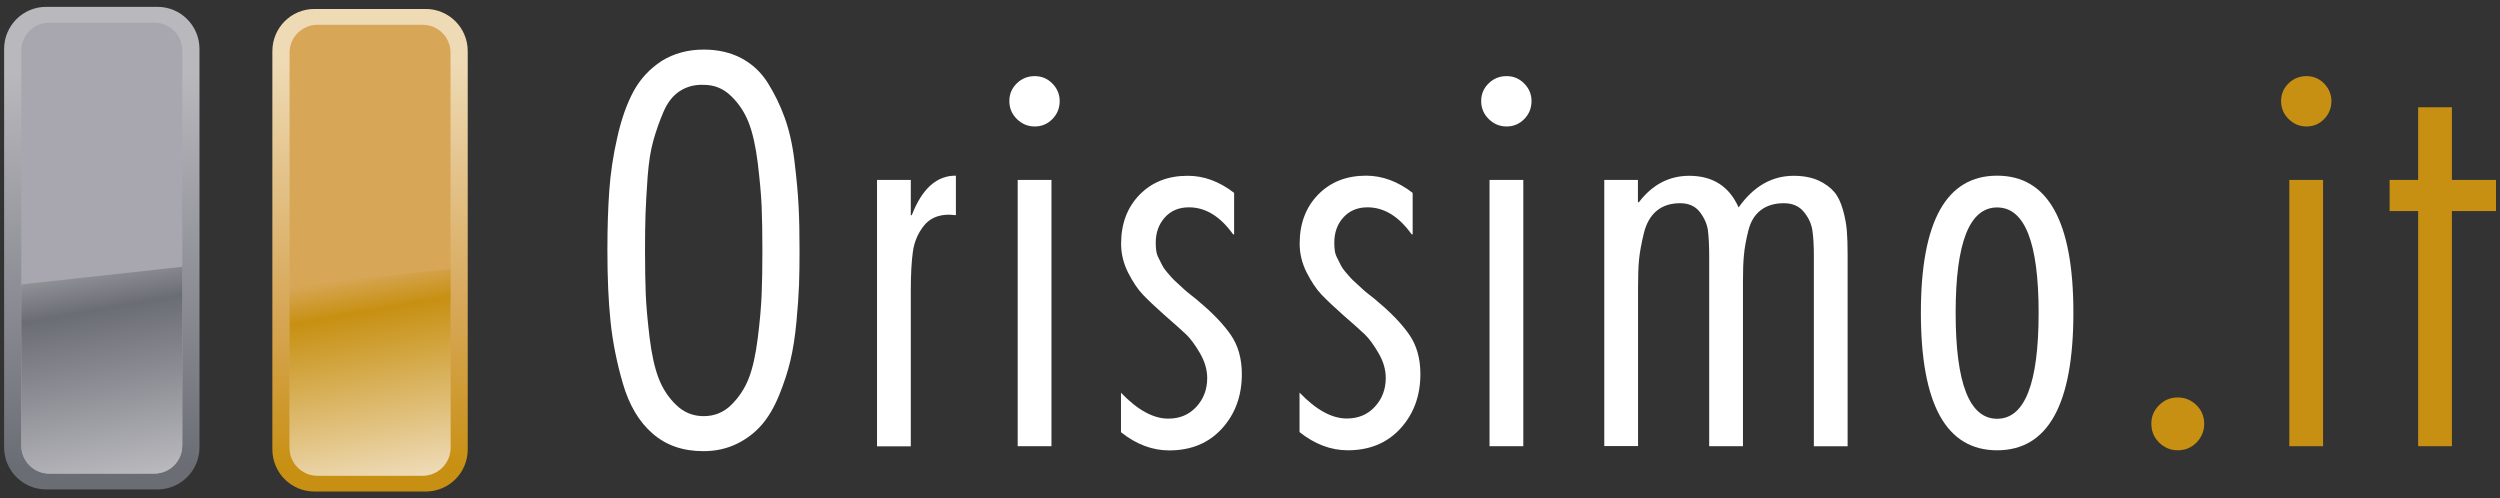
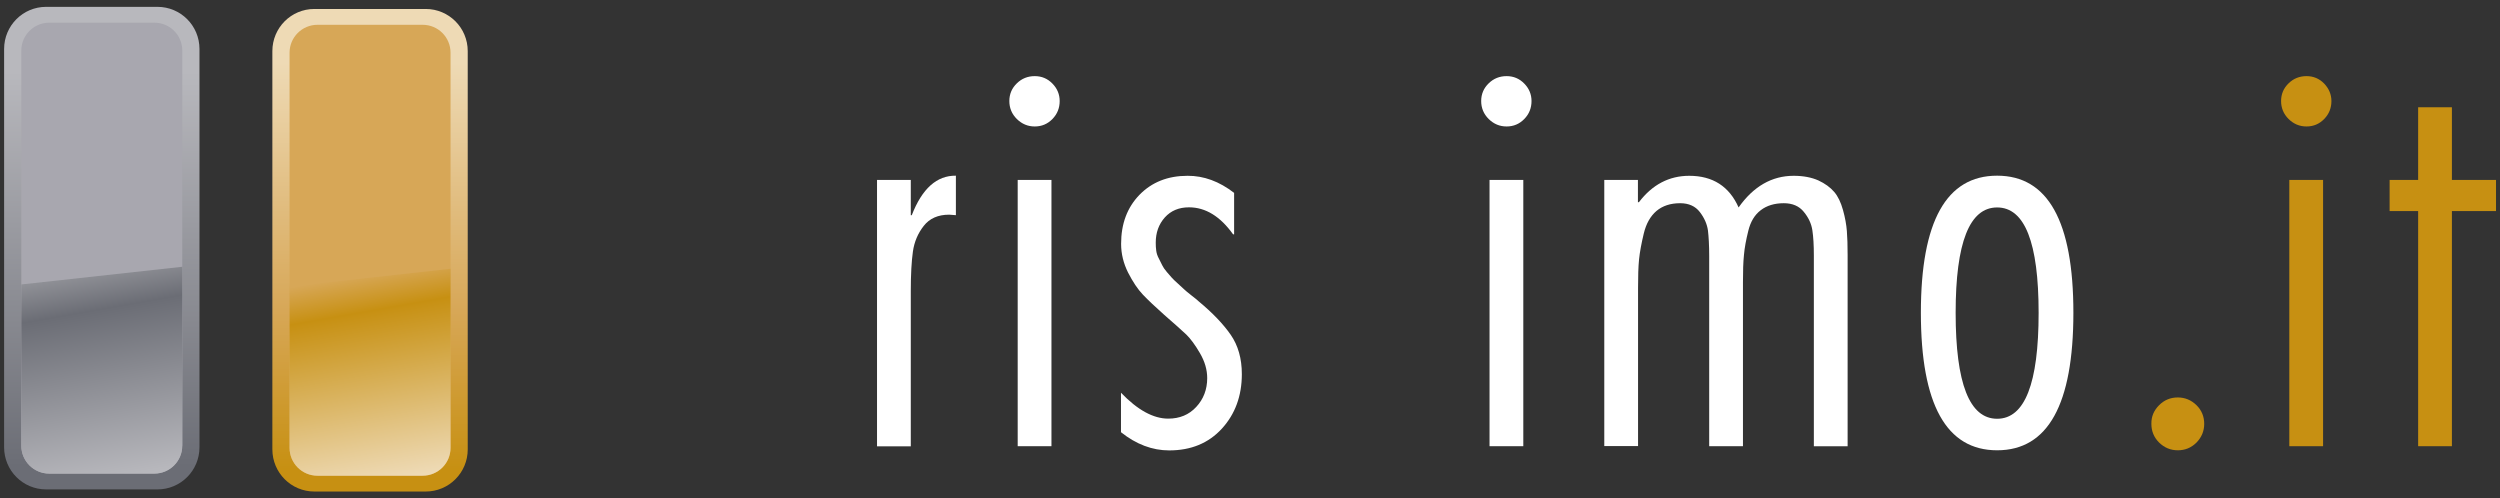
<svg xmlns="http://www.w3.org/2000/svg" version="1.1" id="Layer_1" x="0px" y="0px" viewBox="0 0 200.65 40" style="enable-background:new 0 0 200.65 40;" xml:space="preserve">
  <rect x="0" y="0" width="200.65" height="40" fill="#333333" stroke="none" />
  <style type="text/css">
	.st0{fill:url(#XMLID_00000156580293086015862230000011885803662368154757_);}
	.st1{fill:#D7A757;}
	.st2{fill:url(#XMLID_00000035518510524489518230000010977505107369482676_);}
	.st3{fill:url(#XMLID_00000061471808600326439830000000533199815531993734_);}
	.st4{fill:#A8A7AF;}
	.st5{fill:url(#XMLID_00000089558333710184579260000017737883606006916494_);}
	.st6{fill:#FFFFFF;}
	.st7{fill:#C79012;}
</style>
  <g>
    <g id="XMLID_39_">
      <linearGradient id="XMLID_00000107577936088293635990000014924085876125624500_" gradientUnits="userSpaceOnUse" x1="29.7" y1="5.005" x2="29.7" y2="37.644">
        <stop offset="0" style="stop-color:#EEDAB5" />
        <stop offset="0.61" style="stop-color:#D7A757" />
        <stop offset="1" style="stop-color:#C79012" />
      </linearGradient>
      <path id="XMLID_42_" style="fill:url(#XMLID_00000107577936088293635990000014924085876125624500_);" d="M37.54,36.07    c0,1.87-1.51,3.38-3.37,3.38h-8.94c-1.86,0-3.37-1.51-3.37-3.38V4.1c0-1.87,1.51-3.38,3.37-3.38h8.94c1.86,0,3.37,1.51,3.37,3.38    V36.07z" />
      <path id="XMLID_41_" class="st1" d="M36.16,35.94c0,1.23-1,2.24-2.24,2.24h-8.44c-1.24,0-2.24-1-2.24-2.24V4.23    c0-1.23,1-2.24,2.24-2.24h8.44c1.24,0,2.24,1,2.24,2.24V35.94z" />
      <linearGradient id="XMLID_00000106853566212716876900000017171931581372504205_" gradientUnits="userSpaceOnUse" x1="31.427" y1="38.648" x2="28.504" y2="22.069">
        <stop offset="0.011" style="stop-color:#EEDAB5" />
        <stop offset="0.819" style="stop-color:#C79012" />
        <stop offset="0.995" style="stop-color:#D7A757" />
      </linearGradient>
      <path id="XMLID_40_" style="fill:url(#XMLID_00000106853566212716876900000017171931581372504205_);" d="M23.24,23v12.94    c0,1.23,1,2.24,2.24,2.24h8.44c1.24,0,2.24-1,2.24-2.24V21.57L23.24,23z" />
    </g>
    <g id="XMLID_1_">
      <linearGradient id="XMLID_00000165926657512711000020000000791530612820169656_" gradientUnits="userSpaceOnUse" x1="8.167" y1="4.84" x2="8.167" y2="37.48">
        <stop offset="0.028" style="stop-color:#B8B8BD" />
        <stop offset="1" style="stop-color:#6B6D75" />
      </linearGradient>
      <path id="XMLID_4_" style="fill:url(#XMLID_00000165926657512711000020000000791530612820169656_);" d="M16.01,35.9    c0,1.87-1.51,3.38-3.37,3.38H3.7c-1.86,0-3.37-1.51-3.37-3.38V3.93c0-1.87,1.51-3.38,3.37-3.38h8.94c1.86,0,3.37,1.51,3.37,3.38    V35.9z" />
      <path id="XMLID_3_" class="st4" d="M14.62,35.77c0,1.23-1,2.24-2.24,2.24H3.95c-1.24,0-2.24-1-2.24-2.24V4.06    c0-1.23,1-2.24,2.24-2.24h8.44c1.24,0,2.24,1,2.24,2.24V35.77z" />
      <linearGradient id="XMLID_00000176727911524118196340000006261216909364968596_" gradientUnits="userSpaceOnUse" x1="9.894" y1="38.483" x2="6.97" y2="21.903">
        <stop offset="0.011" style="stop-color:#B8B8BD" />
        <stop offset="0.818" style="stop-color:#6B6D75" />
        <stop offset="0.995" style="stop-color:#8F9096" />
      </linearGradient>
      <path id="XMLID_2_" style="fill:url(#XMLID_00000176727911524118196340000006261216909364968596_);" d="M1.71,22.83v12.94    c0,1.23,1,2.24,2.24,2.24h8.44c1.24,0,2.24-1,2.24-2.24V21.41L1.71,22.83z" />
    </g>
    <g>
-       <path class="st6" d="M56.48,3.98c1.14,0,2.15,0.23,3.02,0.69c0.87,0.46,1.58,1.12,2.12,1.98c0.54,0.86,0.99,1.78,1.35,2.77    c0.36,0.99,0.63,2.15,0.79,3.48s0.28,2.53,0.33,3.58c0.06,1.06,0.08,2.26,0.08,3.62c0,1.03-0.01,1.95-0.04,2.77    c-0.03,0.82-0.1,1.81-0.21,2.98c-0.11,1.17-0.27,2.19-0.48,3.08c-0.21,0.89-0.51,1.81-0.9,2.77c-0.39,0.96-0.85,1.75-1.38,2.37    c-0.53,0.62-1.19,1.14-2,1.54c-0.81,0.4-1.71,0.6-2.71,0.6c-1.64,0-3-0.47-4.08-1.42c-1.08-0.94-1.87-2.27-2.37-3.98    s-0.83-3.38-1-5.02c-0.17-1.64-0.25-3.54-0.25-5.71c0-1.78,0.05-3.37,0.15-4.77c0.1-1.4,0.31-2.84,0.65-4.31    c0.33-1.47,0.77-2.7,1.31-3.69c0.54-0.99,1.29-1.79,2.25-2.42C54.08,4.29,55.2,3.98,56.48,3.98z M56.48,6.81    c-0.72-0.03-1.36,0.14-1.92,0.5C54,7.68,53.57,8.23,53.25,8.98c-0.32,0.75-0.59,1.51-0.81,2.29c-0.22,0.78-0.37,1.74-0.46,2.9    c-0.08,1.15-0.14,2.15-0.17,2.98c-0.03,0.83-0.04,1.82-0.04,2.96c0,1.39,0.02,2.57,0.06,3.54c0.04,0.97,0.15,2.13,0.31,3.48    c0.17,1.35,0.41,2.43,0.73,3.25c0.32,0.82,0.78,1.53,1.4,2.12c0.61,0.6,1.35,0.9,2.21,0.9c0.86,0,1.6-0.3,2.21-0.9    c0.61-0.6,1.08-1.31,1.4-2.12c0.32-0.82,0.56-1.9,0.73-3.25c0.17-1.35,0.27-2.51,0.31-3.48c0.04-0.97,0.06-2.15,0.06-3.54    c0-1.39-0.02-2.57-0.06-3.54c-0.04-0.97-0.15-2.13-0.31-3.48c-0.17-1.35-0.41-2.43-0.73-3.25c-0.32-0.82-0.79-1.53-1.4-2.12    C58.07,7.11,57.34,6.81,56.48,6.81z" />
      <path class="st6" d="M73.1,14.44v2.83h0.08c0.83-2.14,2.01-3.19,3.54-3.17v3.17l-0.54-0.04c-0.89,0-1.57,0.3-2.04,0.9    c-0.47,0.6-0.76,1.28-0.87,2.06c-0.11,0.78-0.17,1.83-0.17,3.17v12.46h-2.71V14.44H73.1z" />
      <path class="st6" d="M85.05,8.11c0,0.56-0.19,1.04-0.58,1.44c-0.39,0.4-0.86,0.6-1.42,0.6c-0.56,0-1.03-0.2-1.44-0.6    c-0.4-0.4-0.6-0.88-0.6-1.44c0-0.56,0.2-1.03,0.6-1.42c0.4-0.39,0.88-0.58,1.44-0.58c0.56,0,1.03,0.2,1.42,0.6    C84.86,7.11,85.05,7.58,85.05,8.11z M84.39,14.44v21.37h-2.71V14.44H84.39z" />
      <path class="st6" d="M99.05,15.48v3.33h-0.08c-1.03-1.44-2.21-2.17-3.54-2.17c-0.81,0-1.45,0.27-1.94,0.81    C93,18,92.76,18.67,92.76,19.48c0,0.22,0.01,0.44,0.04,0.65c0.03,0.21,0.1,0.42,0.21,0.62c0.11,0.21,0.2,0.39,0.27,0.54    c0.07,0.15,0.19,0.33,0.37,0.54c0.18,0.21,0.31,0.36,0.4,0.46c0.08,0.1,0.26,0.26,0.52,0.5c0.26,0.24,0.43,0.39,0.5,0.46    c0.07,0.07,0.26,0.23,0.58,0.48c0.32,0.25,0.51,0.4,0.56,0.46c1.11,0.92,1.96,1.81,2.56,2.67c0.6,0.86,0.9,1.92,0.9,3.17    c0,1.75-0.54,3.21-1.6,4.37c-1.07,1.17-2.48,1.75-4.23,1.75c-1.36,0-2.65-0.49-3.87-1.46v-3.17c1.33,1.39,2.6,2.08,3.79,2.08    c0.92,0,1.67-0.31,2.25-0.94c0.58-0.62,0.88-1.4,0.88-2.31c0-0.67-0.19-1.33-0.58-2c-0.39-0.67-0.76-1.17-1.1-1.5    c-0.35-0.33-0.94-0.86-1.77-1.58c-0.72-0.64-1.29-1.18-1.71-1.62c-0.42-0.44-0.81-1.03-1.19-1.77c-0.37-0.74-0.56-1.51-0.56-2.31    c0-1.61,0.49-2.92,1.48-3.94c0.99-1.01,2.27-1.52,3.85-1.52C96.61,14.1,97.86,14.56,99.05,15.48z" />
-       <path class="st6" d="M113.38,15.48v3.33h-0.08c-1.03-1.44-2.21-2.17-3.54-2.17c-0.81,0-1.45,0.27-1.94,0.81    c-0.49,0.54-0.73,1.22-0.73,2.02c0,0.22,0.01,0.44,0.04,0.65c0.03,0.21,0.1,0.42,0.21,0.62c0.11,0.21,0.2,0.39,0.27,0.54    c0.07,0.15,0.19,0.33,0.37,0.54c0.18,0.21,0.31,0.36,0.4,0.46c0.08,0.1,0.26,0.26,0.52,0.5c0.26,0.24,0.43,0.39,0.5,0.46    c0.07,0.07,0.26,0.23,0.58,0.48c0.32,0.25,0.51,0.4,0.56,0.46c1.11,0.92,1.96,1.81,2.56,2.67c0.6,0.86,0.9,1.92,0.9,3.17    c0,1.75-0.54,3.21-1.6,4.37c-1.07,1.17-2.48,1.75-4.23,1.75c-1.36,0-2.65-0.49-3.87-1.46v-3.17c1.33,1.39,2.6,2.08,3.79,2.08    c0.92,0,1.67-0.31,2.25-0.94c0.58-0.62,0.88-1.4,0.88-2.31c0-0.67-0.19-1.33-0.58-2c-0.39-0.67-0.76-1.17-1.1-1.5    c-0.35-0.33-0.94-0.86-1.77-1.58c-0.72-0.64-1.29-1.18-1.71-1.62c-0.42-0.44-0.81-1.03-1.19-1.77c-0.37-0.74-0.56-1.51-0.56-2.31    c0-1.61,0.49-2.92,1.48-3.94c0.99-1.01,2.27-1.52,3.85-1.52C110.94,14.1,112.19,14.56,113.38,15.48z" />
      <path class="st6" d="M122.92,8.11c0,0.56-0.19,1.04-0.58,1.44c-0.39,0.4-0.86,0.6-1.42,0.6c-0.56,0-1.03-0.2-1.44-0.6    c-0.4-0.4-0.6-0.88-0.6-1.44c0-0.56,0.2-1.03,0.6-1.42c0.4-0.39,0.88-0.58,1.44-0.58c0.56,0,1.03,0.2,1.42,0.6    C122.73,7.11,122.92,7.58,122.92,8.11z M122.26,14.44v21.37h-2.71V14.44H122.26z" />
      <path class="st6" d="M131.46,14.44v1.79h0.08c1.08-1.42,2.43-2.12,4.04-2.12c1.89,0,3.21,0.85,3.96,2.54    c1.19-1.69,2.67-2.54,4.42-2.54c0.78,0,1.44,0.13,1.98,0.37c0.54,0.25,0.96,0.56,1.27,0.92c0.31,0.36,0.54,0.85,0.71,1.46    c0.17,0.61,0.27,1.17,0.31,1.69c0.04,0.51,0.06,1.15,0.06,1.9v15.37h-2.71V20.52c0-0.83-0.04-1.51-0.12-2.04    c-0.08-0.53-0.31-1.02-0.69-1.48c-0.37-0.46-0.91-0.69-1.6-0.69c-0.75,0-1.37,0.19-1.85,0.56c-0.49,0.37-0.82,0.92-1,1.65    c-0.18,0.72-0.3,1.37-0.35,1.94c-0.06,0.57-0.08,1.3-0.08,2.19v13.16h-2.71V20.56c0-0.86-0.04-1.55-0.1-2.06    c-0.07-0.51-0.29-1.01-0.65-1.48c-0.36-0.47-0.89-0.71-1.58-0.71c-0.78,0-1.41,0.21-1.9,0.62c-0.49,0.42-0.83,1.02-1.02,1.81    c-0.19,0.79-0.32,1.49-0.38,2.08c-0.06,0.6-0.08,1.35-0.08,2.27v12.71h-2.71V14.44H131.46z" />
      <path class="st6" d="M160.29,14.1c4.08,0,6.12,3.67,6.12,11c0,7.36-2.04,11.04-6.12,11.04c-4.08,0-6.12-3.68-6.12-11.04    C154.17,17.77,156.21,14.1,160.29,14.1z M160.29,16.65c-2.22,0-3.33,2.82-3.33,8.46c0,5.67,1.11,8.5,3.33,8.5    c2.22,0,3.33-2.83,3.33-8.5C163.62,19.47,162.51,16.65,160.29,16.65z" />
      <path class="st7" d="M173.29,32.52c0.42-0.42,0.92-0.62,1.5-0.62c0.58,0,1.08,0.21,1.5,0.62s0.62,0.92,0.62,1.5    c0,0.58-0.21,1.08-0.62,1.5c-0.42,0.42-0.92,0.62-1.5,0.62c-0.58,0-1.08-0.21-1.5-0.62c-0.42-0.42-0.62-0.92-0.62-1.5    C172.66,33.43,172.87,32.94,173.29,32.52z" />
      <path class="st7" d="M187.12,8.11c0,0.56-0.19,1.04-0.58,1.44c-0.39,0.4-0.86,0.6-1.42,0.6c-0.56,0-1.03-0.2-1.44-0.6    c-0.4-0.4-0.6-0.88-0.6-1.44c0-0.56,0.2-1.03,0.6-1.42c0.4-0.39,0.88-0.58,1.44-0.58c0.56,0,1.03,0.2,1.42,0.6    C186.92,7.11,187.12,7.58,187.12,8.11z M186.45,14.44v21.37h-2.71V14.44H186.45z" />
      <path class="st7" d="M200.33,14.44v2.5h-3.54v18.87h-2.71V16.94h-2.29v-2.5h2.29V8.61h2.71v5.83H200.33z" />
    </g>
  </g>
</svg>